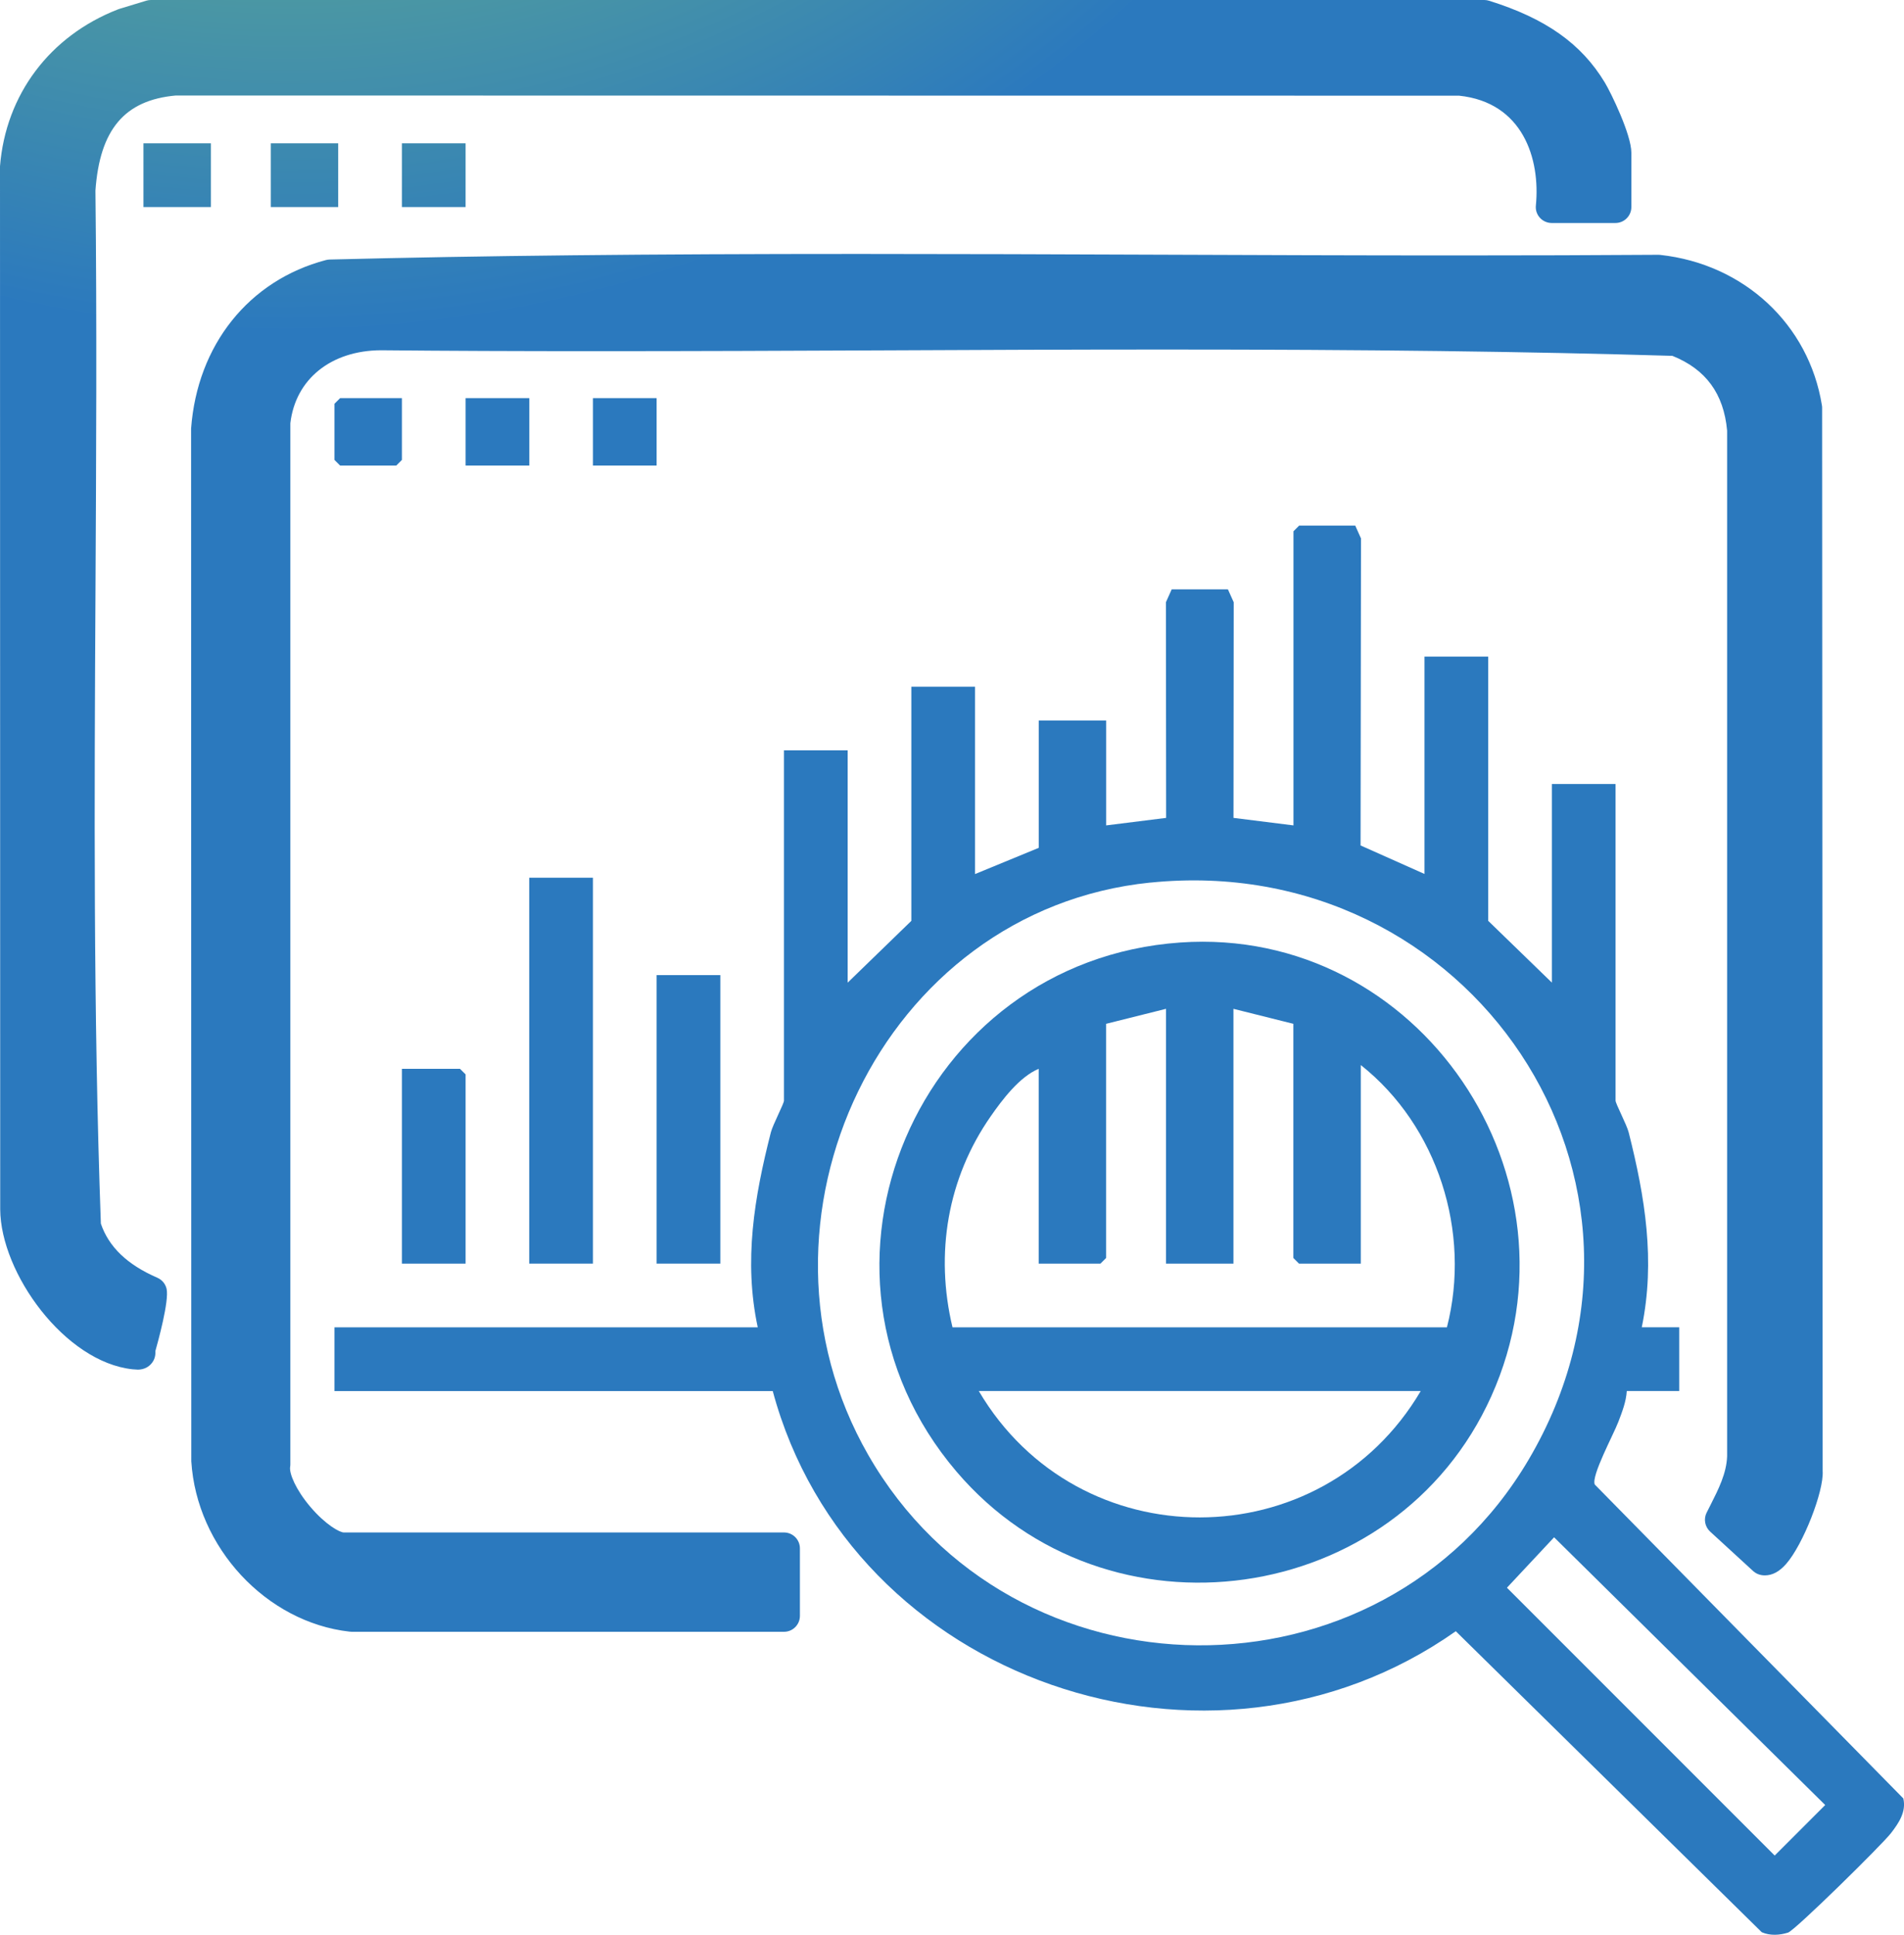
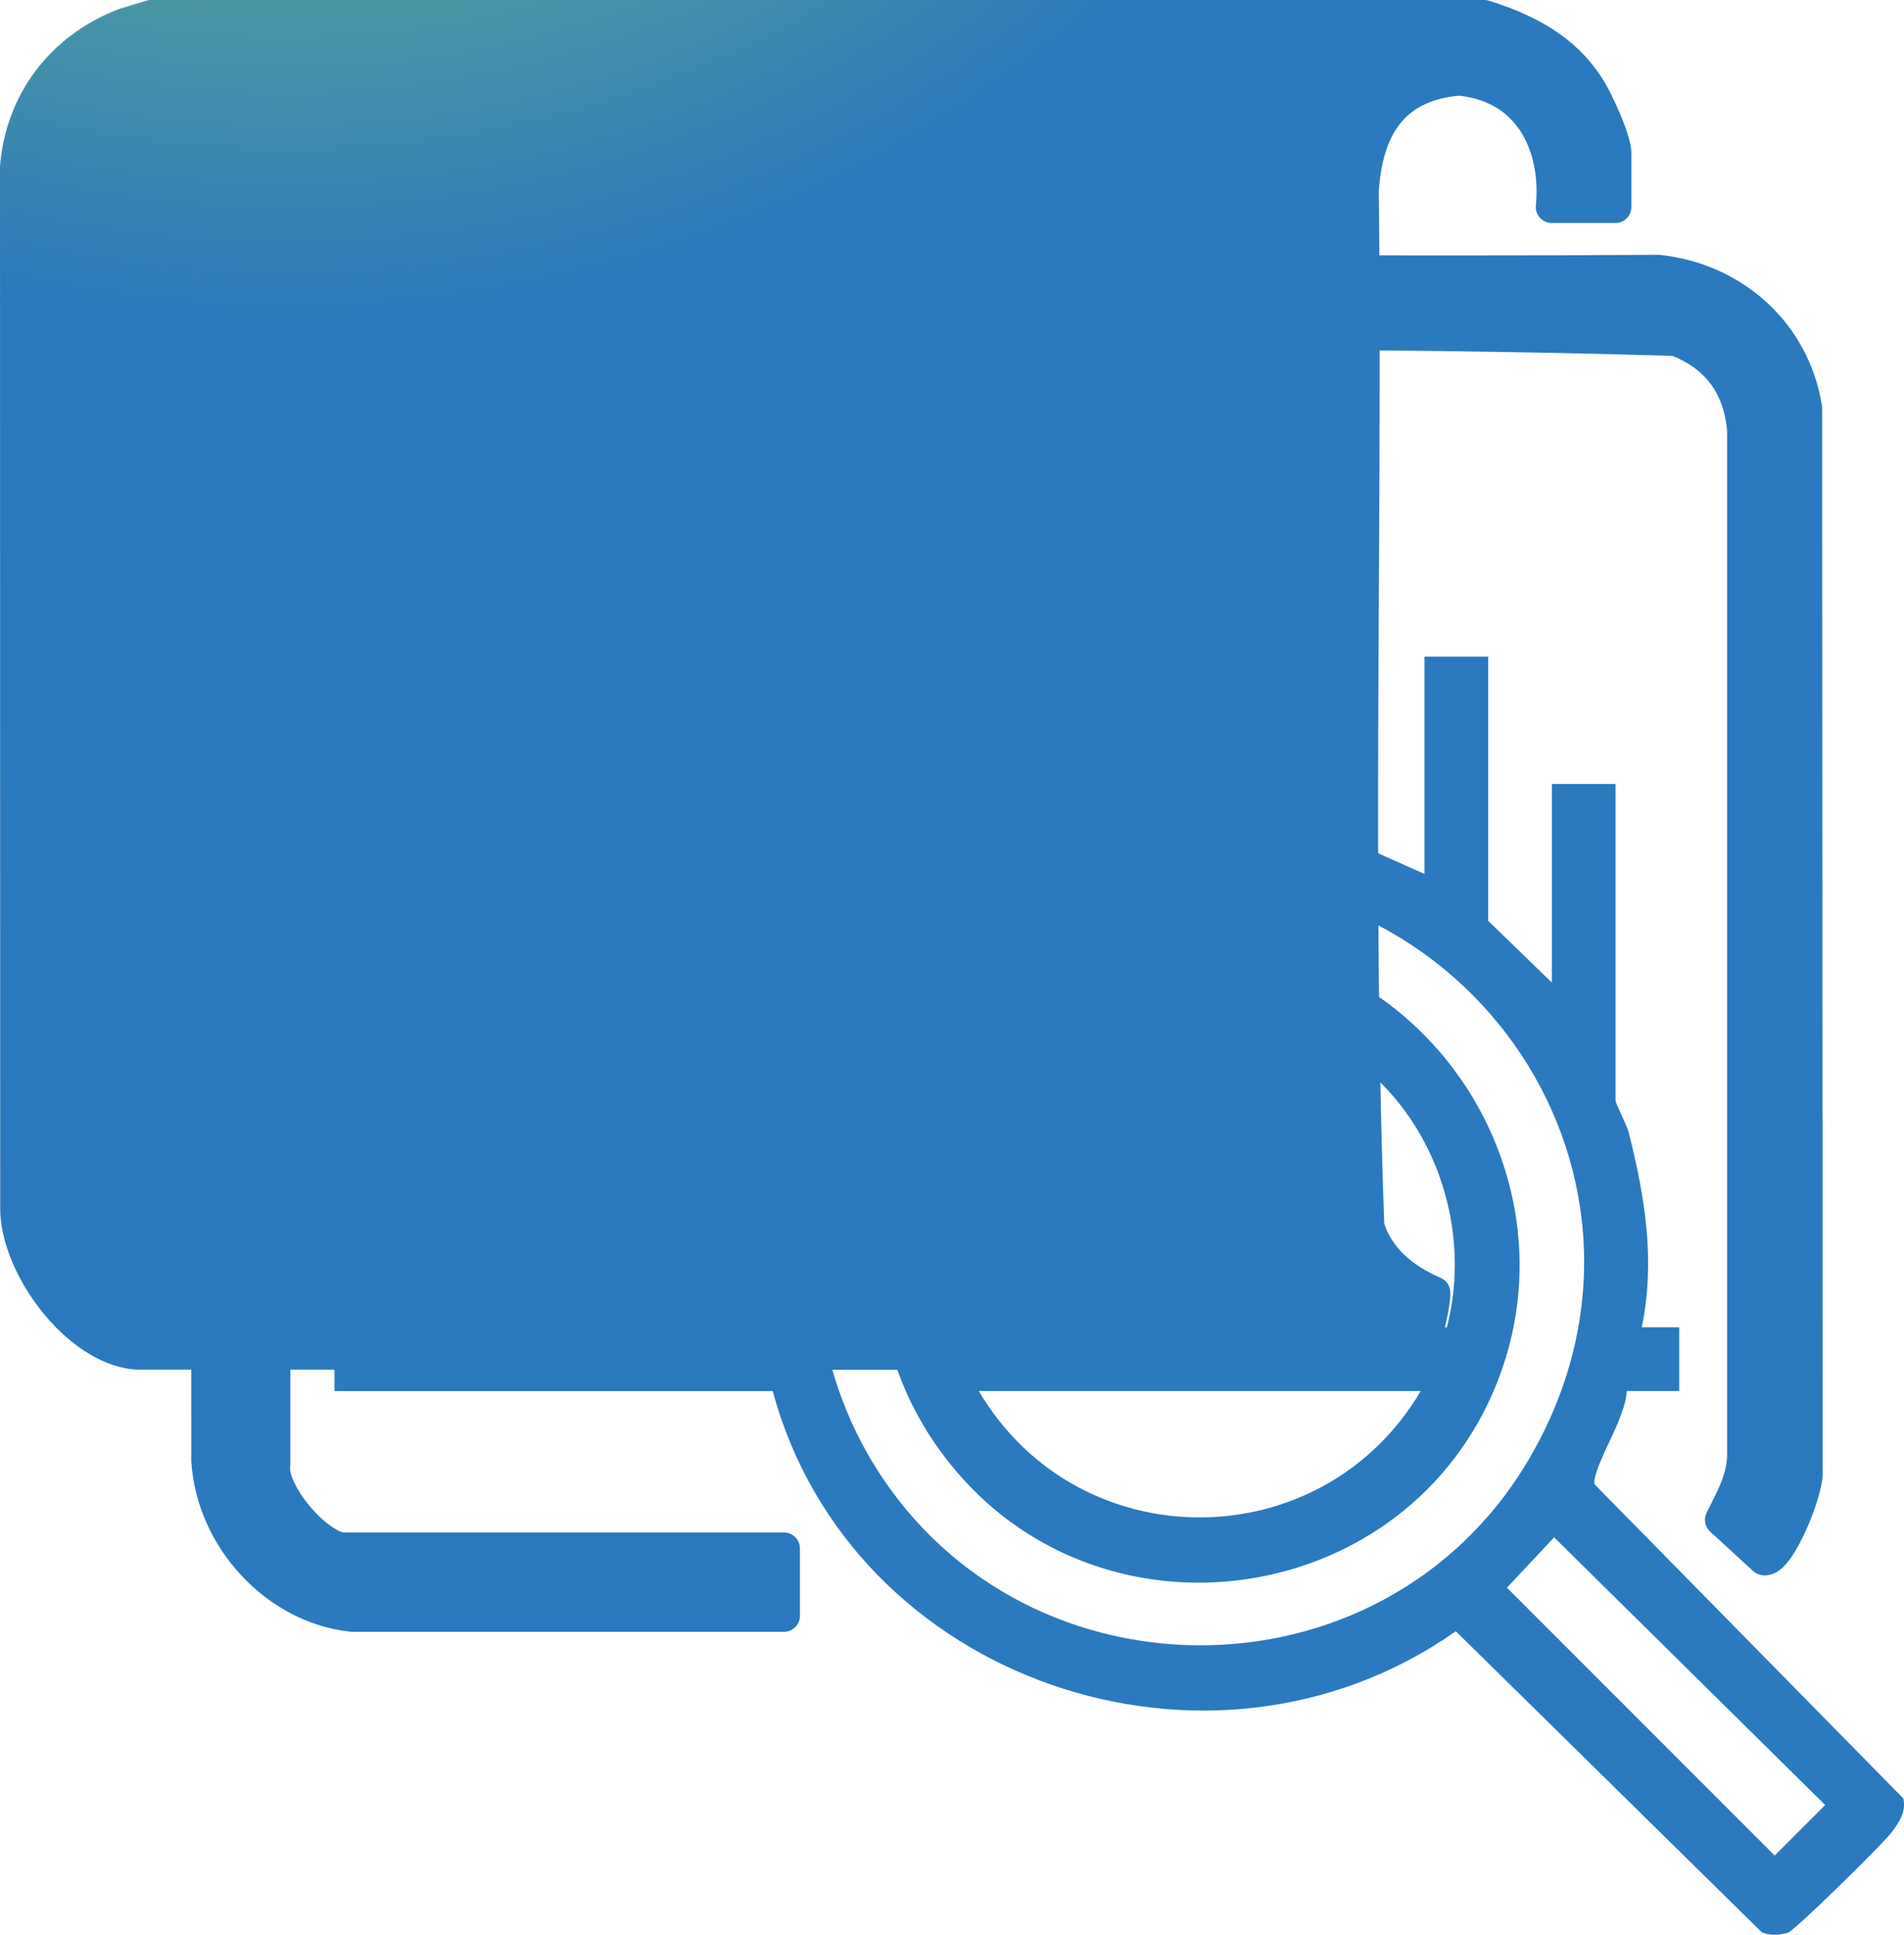
<svg xmlns="http://www.w3.org/2000/svg" id="Capa_2" data-name="Capa 2" viewBox="0 0 358.11 363.8">
  <defs>
    <style>
      .cls-1 {
        fill: url(#Degradado_sin_nombre_2);
      }
    </style>
    <radialGradient id="Degradado_sin_nombre_2" data-name="Degradado sin nombre 2" cx="53.95" cy="-173.88" fx="53.95" fy="-173.88" r="338.13" gradientUnits="userSpaceOnUse">
      <stop offset=".35" stop-color="#66b18d" />
      <stop offset=".7" stop-color="#2b79be" />
    </radialGradient>
  </defs>
  <g id="Capa_3" data-name="Capa 3">
    <g>
-       <path class="cls-1" d="M25.87,257.53c-.22,0-.52-.02-.93-.06C12.2,256.12.11,239.39.04,227.39l-.04-195.89c0-.08,0-.16,0-.24C1.08,17.79,9.36,6.76,22.17,1.77c.07-.03.14-.05.22-.08L27.51.13c.28-.09.58-.13.87-.13h250.8c.3,0,.61.05.89.14,10.63,3.32,17.35,8.06,21.77,15.38,1.16,1.92,4.99,9.79,4.99,13.2v10.21c0,1.66-1.34,3-3,3h-11.98c-.85,0-1.65-.36-2.22-.98-.57-.63-.85-1.46-.76-2.31.86-8.75-2.42-19.39-14.44-20.65l-241.38-.03c-9.62.87-14.28,6.39-15.1,17.87.28,25.04.14,50.52.01,75.17-.21,39.09-.42,79.51,1.01,119.08,1.49,4.39,4.97,7.72,10.63,10.18.87.38,1.52,1.15,1.73,2.08.52,2.25-1.65,10.07-2.11,11.71.06.96-.21,1.75-.79,2.4-.44.5-1.25,1.09-2.59,1.09Z" />
-       <path class="cls-1" d="M279.19,3c8.29,2.59,15.5,6.47,20.1,14.07,1.37,2.26,4.56,9.3,4.56,11.65v10.22h-11.98c1.17-12.01-4.45-22.68-17.27-23.95l-241.66-.03c-12.35,1.06-17.17,9.2-17.97,20.78.73,64.92-1.32,130.1,1.04,194.87,1.92,6.18,6.74,9.94,12.42,12.4.28,1.23-1.62,8.73-2.15,10.48-.27.88.52,1.18-1.04,1.01-10.97-1.16-22.15-16.38-22.21-27.11l-.04-195.87c.98-12.42,8.78-22.47,20.25-26.94l5.13-1.56h250.8Z" />
+       <path class="cls-1" d="M25.87,257.53c-.22,0-.52-.02-.93-.06C12.2,256.12.11,239.39.04,227.39l-.04-195.89c0-.08,0-.16,0-.24C1.08,17.79,9.36,6.76,22.17,1.77c.07-.03.14-.05.22-.08L27.51.13c.28-.09.58-.13.87-.13h250.8c.3,0,.61.05.89.14,10.63,3.32,17.35,8.06,21.77,15.38,1.16,1.92,4.99,9.79,4.99,13.2v10.21c0,1.66-1.34,3-3,3h-11.98c-.85,0-1.65-.36-2.22-.98-.57-.63-.85-1.46-.76-2.31.86-8.75-2.42-19.39-14.44-20.65c-9.62.87-14.28,6.39-15.1,17.87.28,25.04.14,50.52.01,75.17-.21,39.09-.42,79.51,1.01,119.08,1.49,4.39,4.97,7.72,10.63,10.18.87.38,1.52,1.15,1.73,2.08.52,2.25-1.65,10.07-2.11,11.71.06.96-.21,1.75-.79,2.4-.44.5-1.25,1.09-2.59,1.09Z" />
      <path class="cls-1" d="M254.89,98.81l1.09,2.43-.08,57.73,12.02,5.36v-40.86h11.98v49.67l11.98,11.62v-37.34h11.98v59.53c0,.57,2.1,4.51,2.47,5.98,3.08,12.19,5.04,24.12,2.46,36.64h7.04v11.98h-9.86c-.12,2.01-.88,3.95-1.59,5.81-.94,2.46-5.14,10.19-4.43,11.78l58.03,59.02c.6,2.51-.89,4.68-2.33,6.54-1.64,2.13-18.03,18.27-19.35,18.69-1.59.5-3.38.61-4.94-.07l-57.55-56.6c-46.14,32.5-113.78,9.42-128.47-45.16H62.91v-11.98h79.61c-2.68-12.52-.64-24.47,2.46-36.64.37-1.46,2.47-5.41,2.47-5.98v-65.87h11.98v43.68l11.98-11.62v-44.03h11.98v35.23l11.98-4.93v-23.95h12.68v19.73l11.28-1.41-.04-40.55,1.09-2.43h10.57l1.09,2.43-.04,40.55,11.28,1.41v-55.3l1.06-1.06h10.57ZM216.35,165.95c-50.66,5.16-78.21,63.75-53.06,107.6,27.12,47.28,96.51,47.94,124.22.91,30.94-52.52-11.09-114.62-71.16-108.5ZM292.3,289.06l-8.87,9.48,50.36,50.36,9.5-9.5-50.99-50.34Z" />
      <path class="cls-1" d="M66.08,306.82c-.11,0-.22,0-.33-.02-15.69-1.76-28.77-15.84-29.77-32.04,0-.06,0-.12,0-.18l-.04-193.76c0-.07,0-.15,0-.22,1.16-15.74,10.87-27.89,25.35-31.7.22-.06.46-.09.69-.1,29.01-.73,59.73-1.05,99.61-1.05,18.72,0,37.75.07,56.16.14,18.4.07,37.43.14,56.13.14,13.88,0,26.33-.04,38.04-.12h.02c.11,0,.22,0,.33.02,15.75,1.72,27.96,13.08,30.4,28.29.03.16.04.31.04.47l.1,199.91c.25,3.79-3.68,13.85-6.88,17.48-1.27,1.44-2.57,2.14-3.99,2.14h0c-.23,0-.46-.02-.68-.06-.56-.1-1.09-.36-1.51-.74l-8.11-7.44c-.98-.9-1.25-2.35-.66-3.54.24-.48.48-.96.73-1.44,1.54-3.05,3-5.94,3.13-9.14V80.96c-.63-6.93-4-11.53-10.29-14.05-27.72-.82-57.16-1.19-95.36-1.19-17.8,0-35.9.08-53.4.16-17.51.08-35.62.15-53.43.15-14.96,0-28.27-.05-40.7-.17-9.39.04-16.08,5.42-17.05,13.72v195.75c0,.16-.01.32-.04.48-.2,1.24,1.06,4.29,3.79,7.51,2.9,3.41,5.54,4.83,6.31,4.83h82.78c1.66,0,3,1.34,3,3v12.68c0,1.66-1.34,3-3,3h-81.37Z" />
      <path class="cls-1" d="M66.08,303.82c-14.63-1.64-26.22-14.72-27.11-29.25l-.04-193.76c1.02-13.87,9.48-25.43,23.12-29.01,83.12-2.08,166.63-.32,249.89-.89,14.1,1.54,25.51,11.7,27.76,25.78l.1,200.03c.38,3-5.08,16.99-8.03,16.48l-8.11-7.44c1.89-3.81,4.01-7.42,4.16-11.86V80.82c-.71-8.29-4.94-13.99-12.68-16.91-80.97-2.42-162.34-.32-243.46-1.06-10.21.04-18.94,5.94-20.08,16.55v195.91c-.87,5.34,8.37,15.82,13.06,15.82h82.78v12.68h-81.37Z" />
      <rect class="cls-1" x="99.54" y="165.04" width="11.98" height="72.56" />
      <rect class="cls-1" x="123.5" y="183.35" width="11.98" height="54.25" />
      <polygon class="cls-1" points="87.57 237.6 75.59 237.6 75.59 200.97 86.51 200.97 87.57 202.02 87.57 237.6" />
      <polygon class="cls-1" points="75.59 74.86 75.59 86.48 74.53 87.54 63.97 87.54 62.91 86.48 62.91 75.92 63.97 74.86 75.59 74.86" />
      <rect class="cls-1" x="26.98" y="26.95" width="12.68" height="11.98" />
-       <rect class="cls-1" x="50.93" y="26.95" width="12.68" height="11.98" />
-       <rect class="cls-1" x="87.57" y="74.86" width="11.98" height="12.68" />
-       <rect class="cls-1" x="111.52" y="74.86" width="11.98" height="12.68" />
-       <rect class="cls-1" x="75.59" y="26.95" width="11.98" height="11.98" />
      <path class="cls-1" d="M221.99,177.22c45.02-3.13,76.94,44.29,58.51,85.29-17.88,39.78-72.32,47.42-100.62,14.17-32.27-37.91-7.26-96.02,42.11-99.46ZM219.31,237.6v-47.91l-11.27,2.82v44.03l-1.06,1.06h-11.62v-36.63c-3.58,1.49-6.81,5.75-9.03,8.94-8.13,11.66-10.5,25.82-7.18,39.67h92.99c4.61-17.89-1.74-37.88-16.2-49.32v37.34h-11.62l-1.06-1.06v-44.03l-11.27-2.82v47.91h-12.68ZM267.22,261.55h-83.13c18.7,31.75,64.47,31.64,83.13,0Z" />
    </g>
  </g>
</svg>